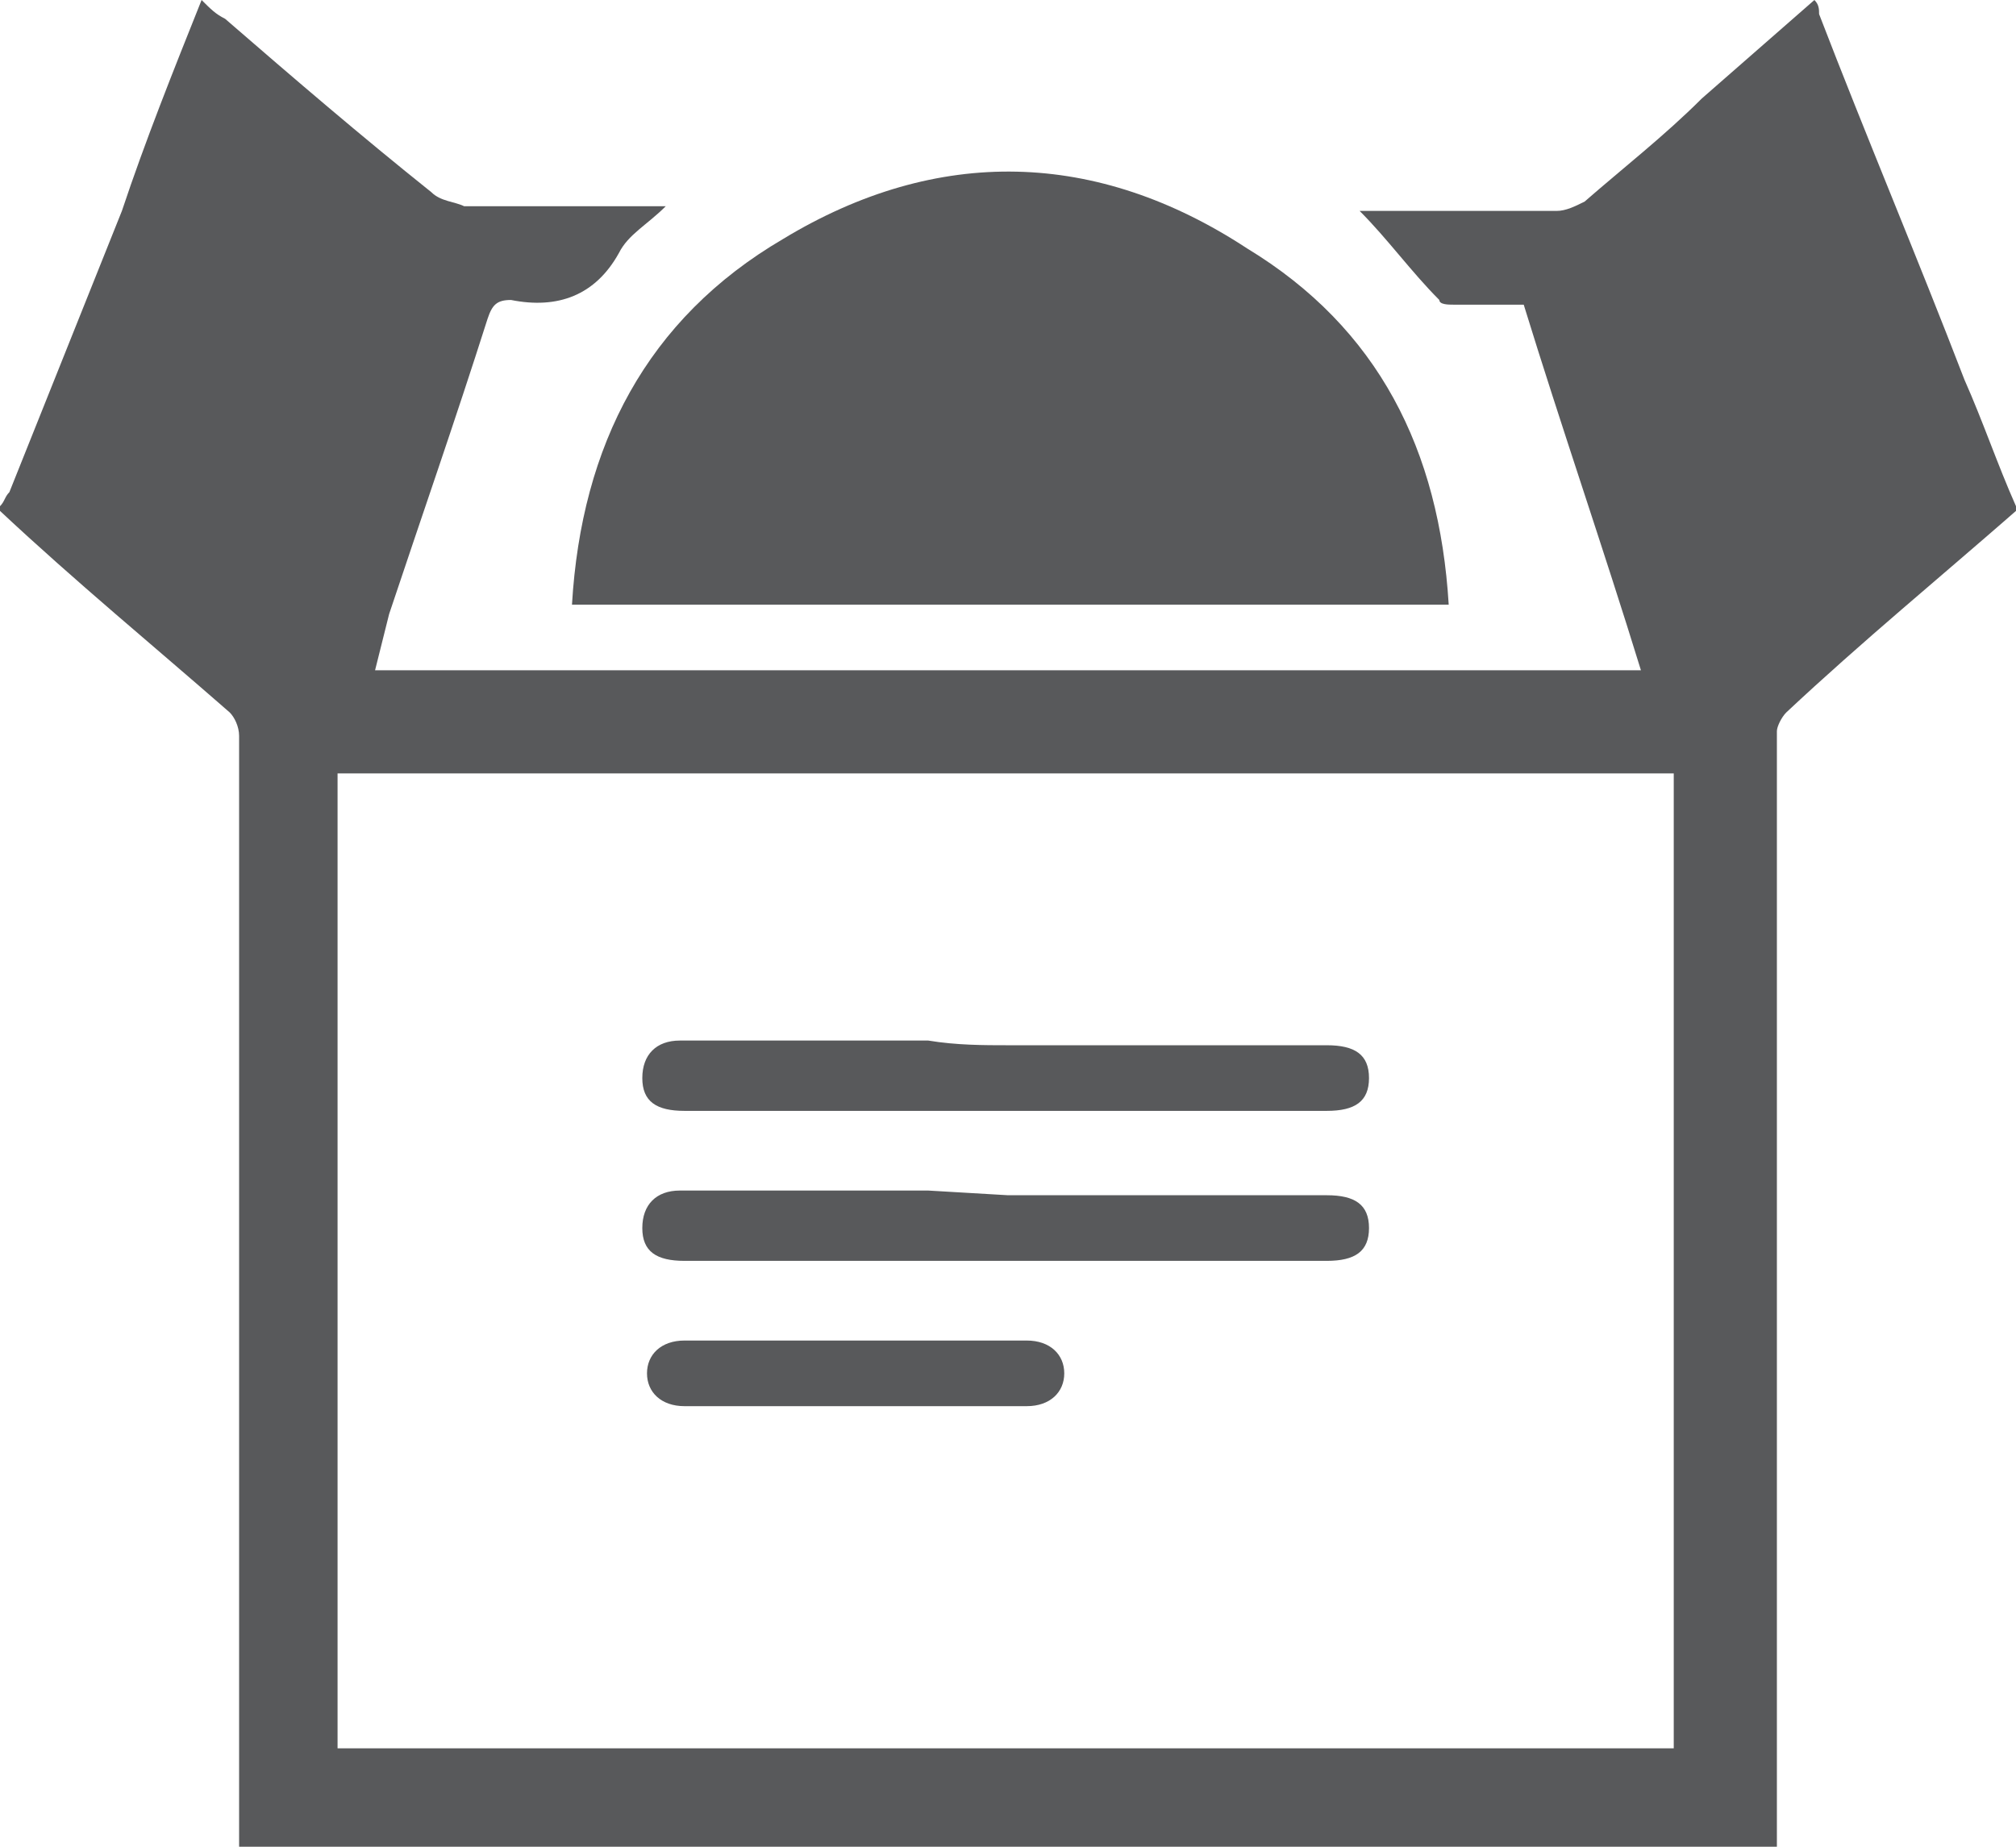
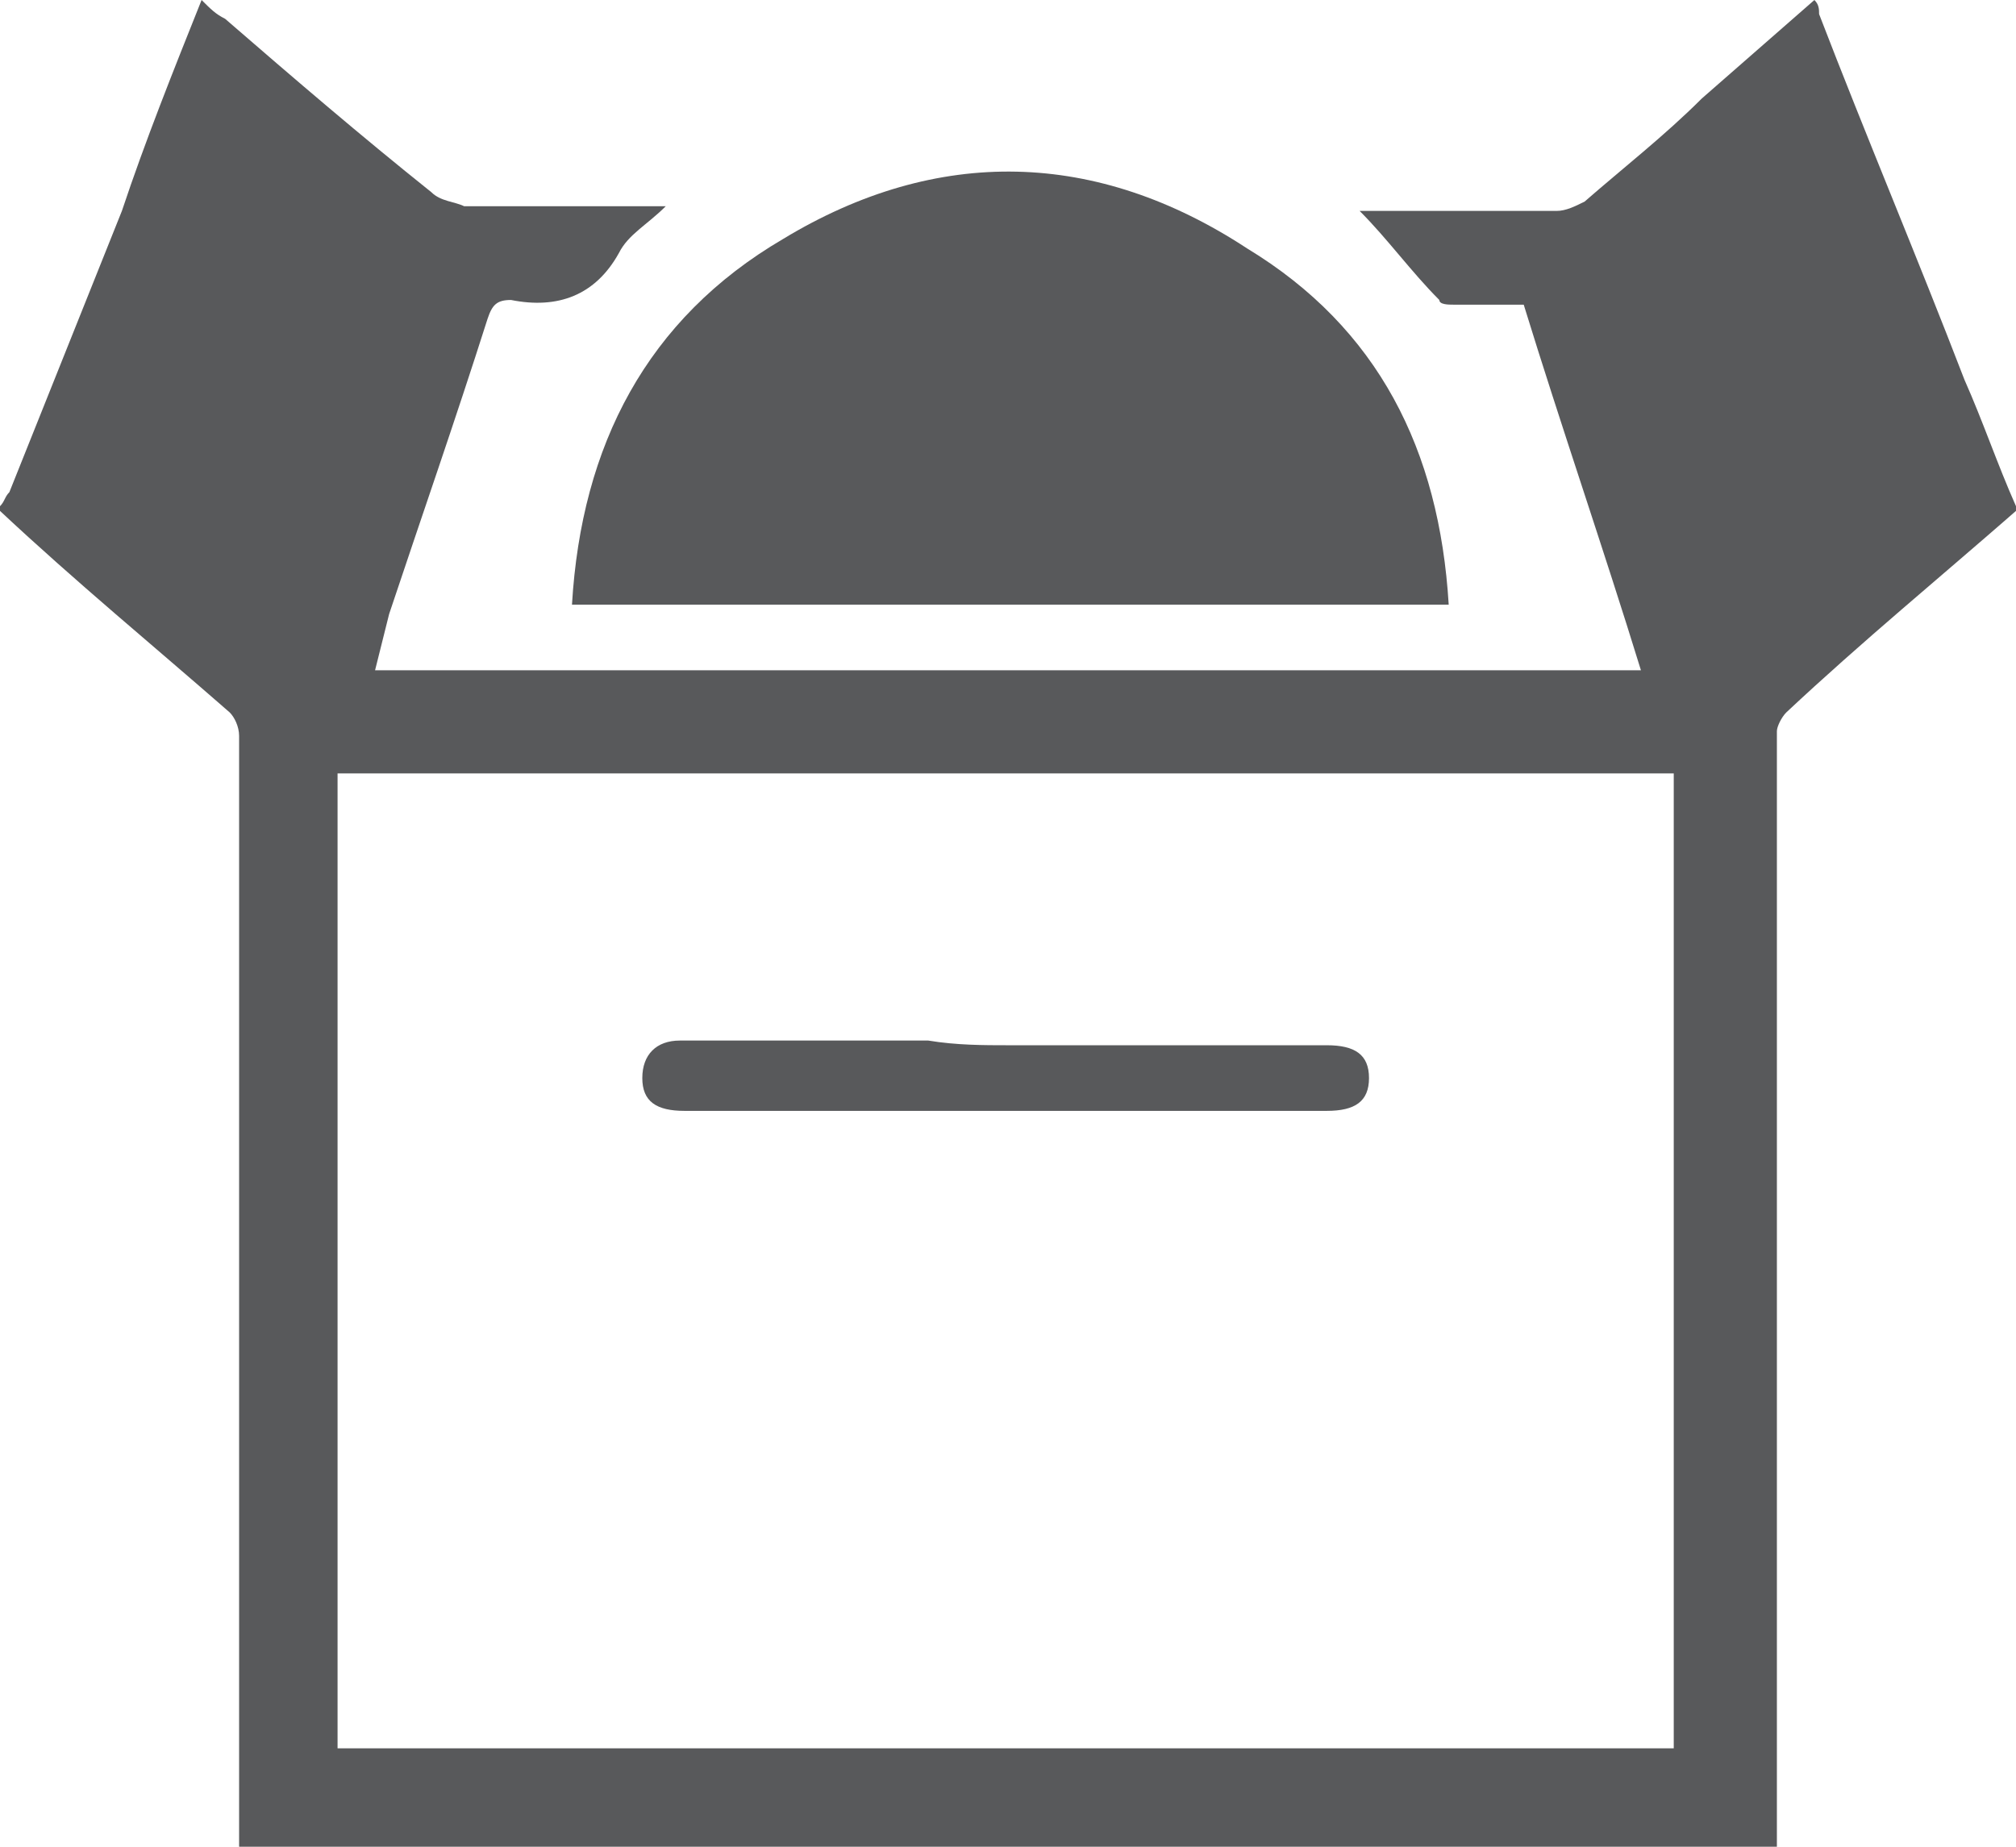
<svg xmlns="http://www.w3.org/2000/svg" version="1.1" id="Layer_1" x="0px" y="0px" width="43px" height="39.4px" viewBox="0 0 43 39.4" enable-background="new 0 0 43 39.4" xml:space="preserve">
  <g>
    <path fill="#58595B" d="M37.9,39.4H5.1c0-0.1,0-0.2,0-0.3c0-4.1,0-8.3,0-12.4c0-3.7,0-7.3,0-11c0-0.2-0.1-0.4-0.2-0.5   c-1.6-1.4-3.3-2.8-4.9-4.3v-0.1c0.1-0.1,0.1-0.2,0.2-0.3c0.8-2,1.6-4,2.4-6C3.1,3,3.7,1.5,4.3,0c0.2,0.2,0.3,0.3,0.5,0.4   c1.5,1.3,2.9,2.5,4.4,3.7c0.2,0.2,0.5,0.2,0.7,0.3c1.3,0,2.6,0,3.9,0c0.1,0,0.2,0,0.4,0c-0.4,0.4-0.8,0.6-1,1   c-0.5,0.9-1.3,1.2-2.3,1c-0.3,0-0.4,0.1-0.5,0.4C9.7,9,9,11,8.3,13.1c-0.1,0.4-0.2,0.8-0.3,1.2H35c-0.8-2.6-1.7-5.2-2.5-7.8   c-0.5,0-1,0-1.5,0c-0.1,0-0.3,0-0.3-0.1c-0.6-0.6-1.1-1.3-1.7-1.9h0.4c1.3,0,2.5,0,3.8,0c0.2,0,0.4-0.1,0.6-0.2   c0.8-0.7,1.7-1.4,2.5-2.2c0.8-0.7,1.6-1.4,2.4-2.1c0.1,0.1,0.1,0.2,0.1,0.3c1,2.6,2.1,5.2,3.1,7.8c0.4,0.9,0.7,1.8,1.1,2.7v0.1   c-1.6,1.4-3.3,2.8-4.9,4.3c-0.1,0.1-0.2,0.3-0.2,0.4c0,5.6,0,11.2,0,16.9C37.9,34.8,37.9,37.1,37.9,39.4 M7.2,37.3h28.5V16.5H7.2   V37.3z" />
    <path fill="#58595B" d="M30.9,12.9H12.2c0.2-3.4,1.6-6.1,4.5-7.8c3.3-2,6.7-1.9,9.9,0.2C29.4,7,30.7,9.6,30.9,12.9" />
    <path fill="#58595B" d="M21.5,22.3c2.3,0,4.6,0,6.8,0c0.6,0,0.9,0.2,0.9,0.7c0,0.5-0.3,0.7-0.9,0.7c-4.6,0-9.1,0-13.7,0   c-0.6,0-0.9-0.2-0.9-0.7c0-0.5,0.3-0.8,0.8-0.8c1.8,0,3.6,0,5.3,0C20.4,22.3,21,22.3,21.5,22.3L21.5,22.3z" />
-     <path fill="#58595B" d="M18.2,30c-1.2,0-2.4,0-3.6,0c-0.5,0-0.8-0.3-0.8-0.7c0-0.4,0.3-0.7,0.8-0.7c2.4,0,4.9,0,7.3,0   c0.5,0,0.8,0.3,0.8,0.7c0,0.4-0.3,0.7-0.8,0.7C20.7,30,19.4,30,18.2,30" />
-     <path fill="#58595B" d="M21.5,25.5c2.3,0,4.6,0,6.8,0c0.6,0,0.9,0.2,0.9,0.7c0,0.5-0.3,0.7-0.9,0.7c-4.6,0-9.1,0-13.7,0   c-0.6,0-0.9-0.2-0.9-0.7c0-0.5,0.3-0.8,0.8-0.8c1.8,0,3.5,0,5.3,0L21.5,25.5L21.5,25.5z" />
  </g>
</svg>